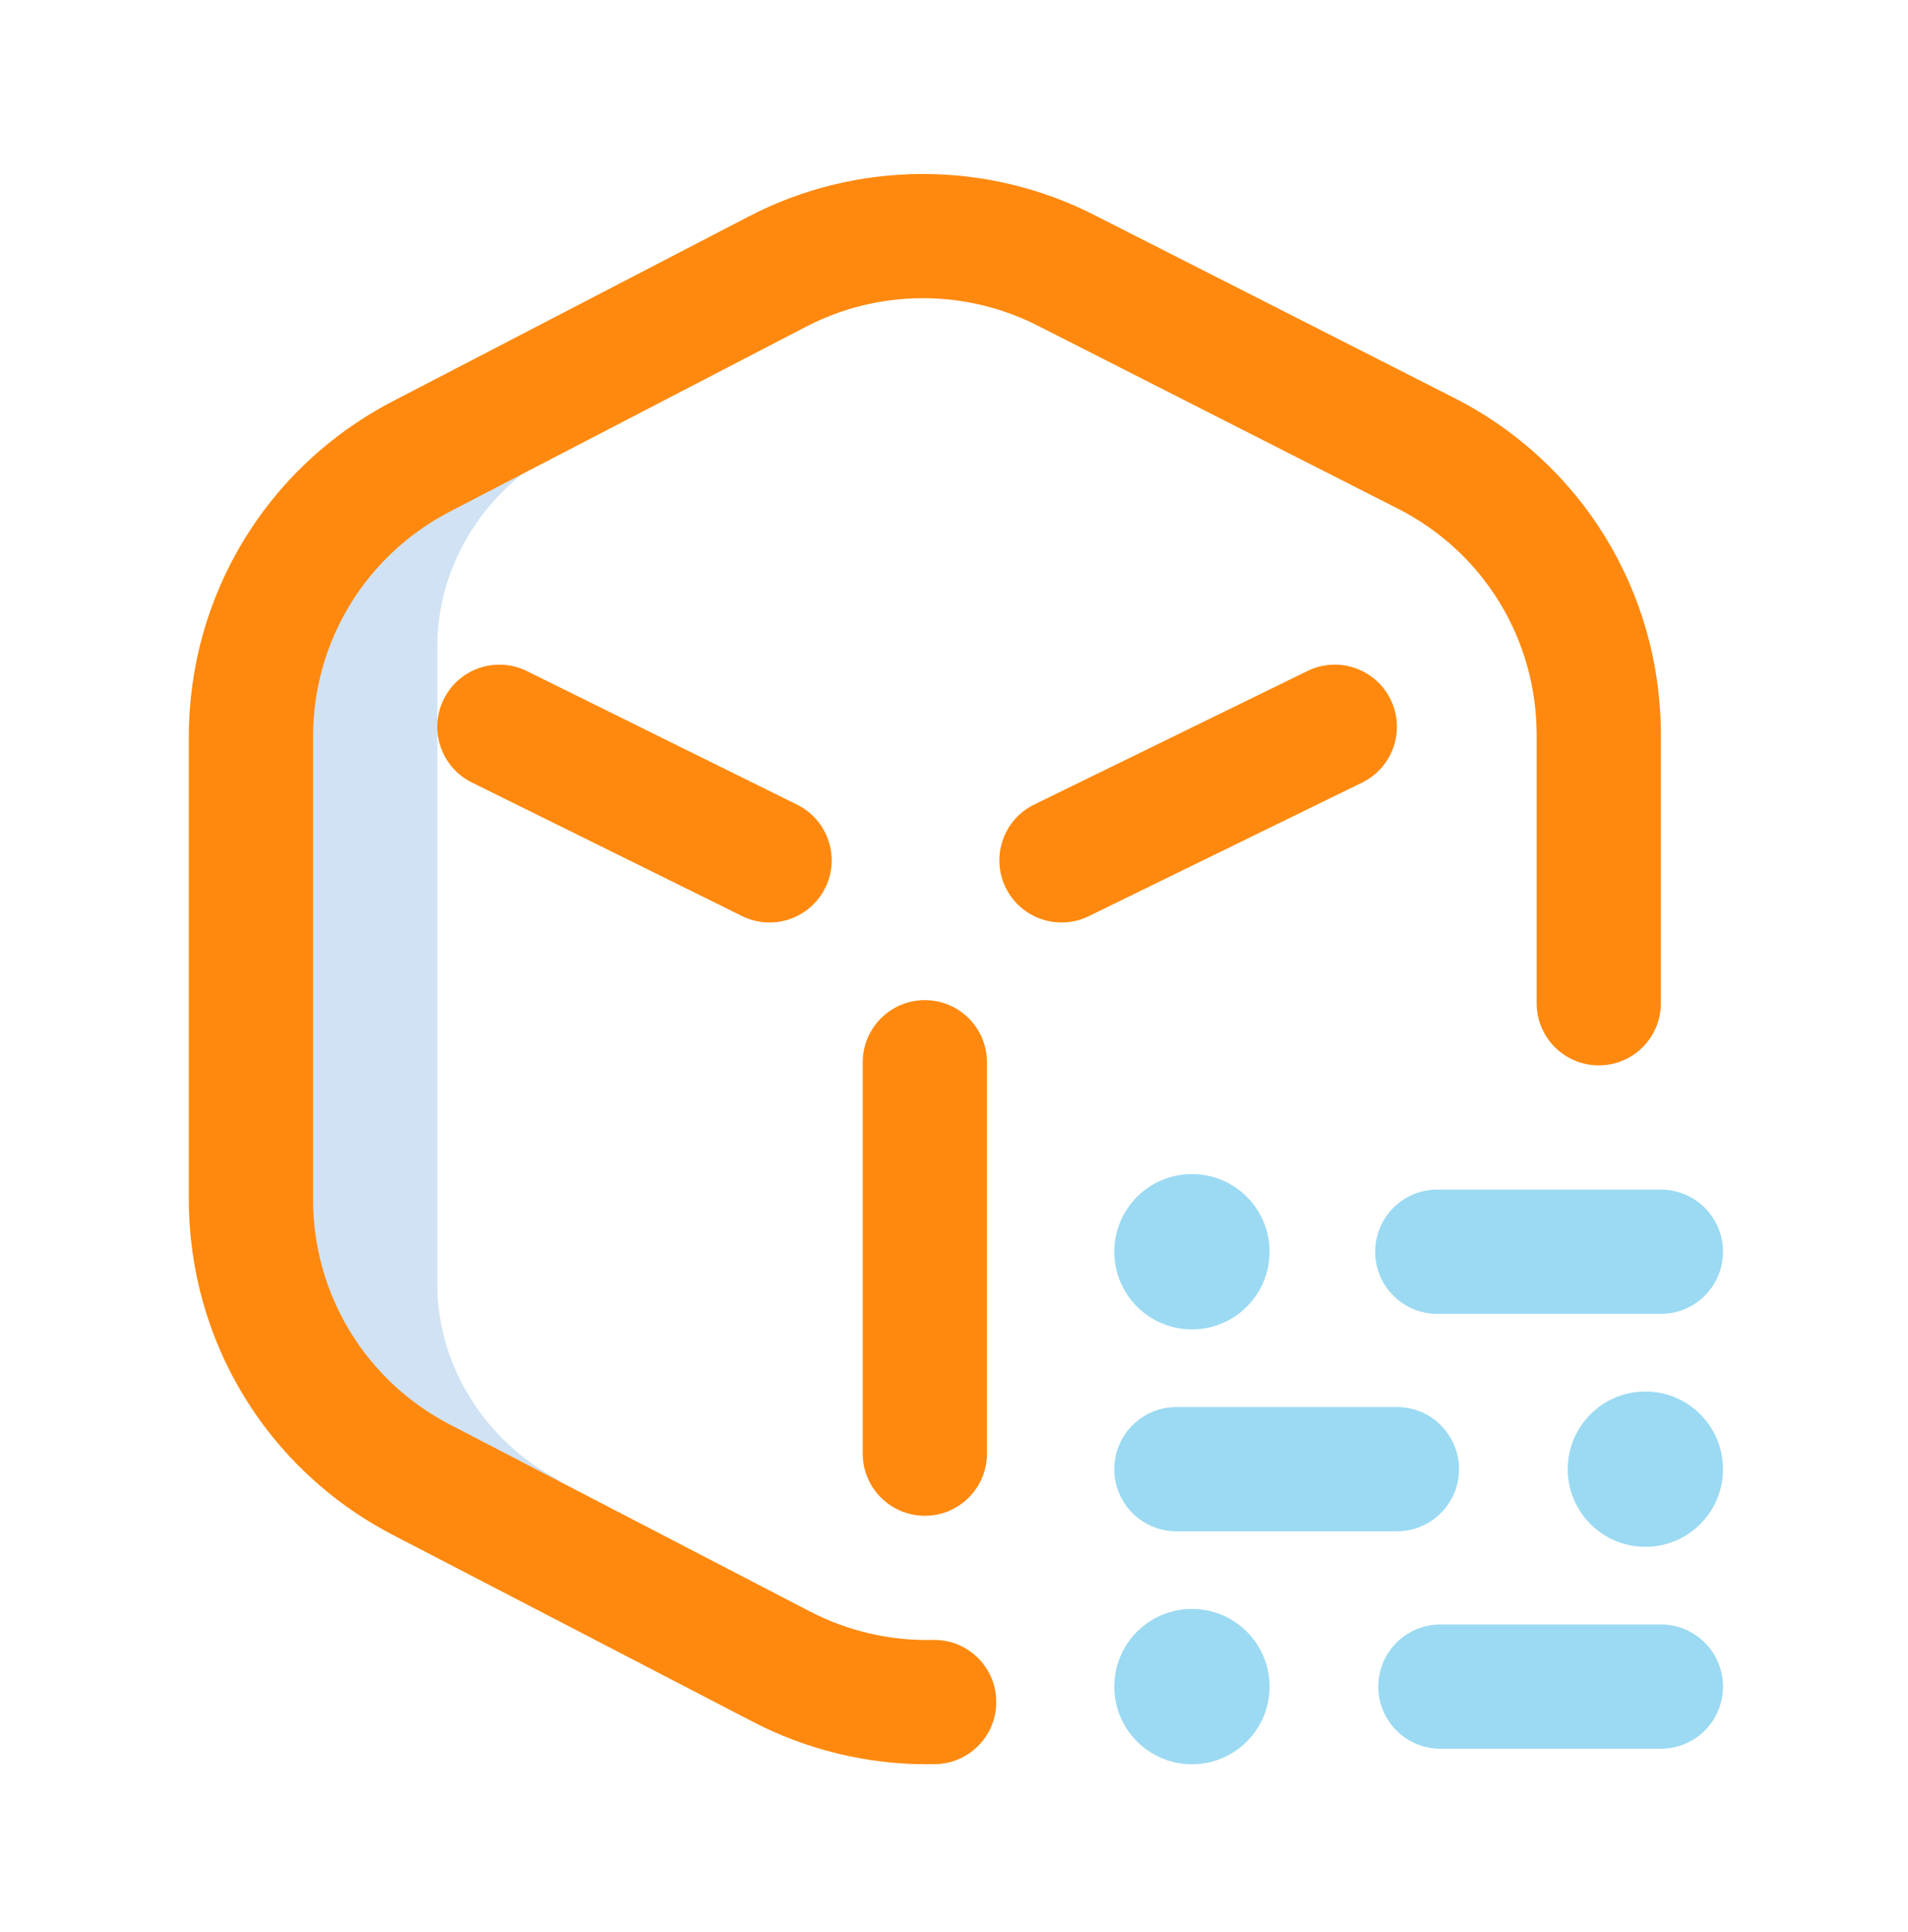
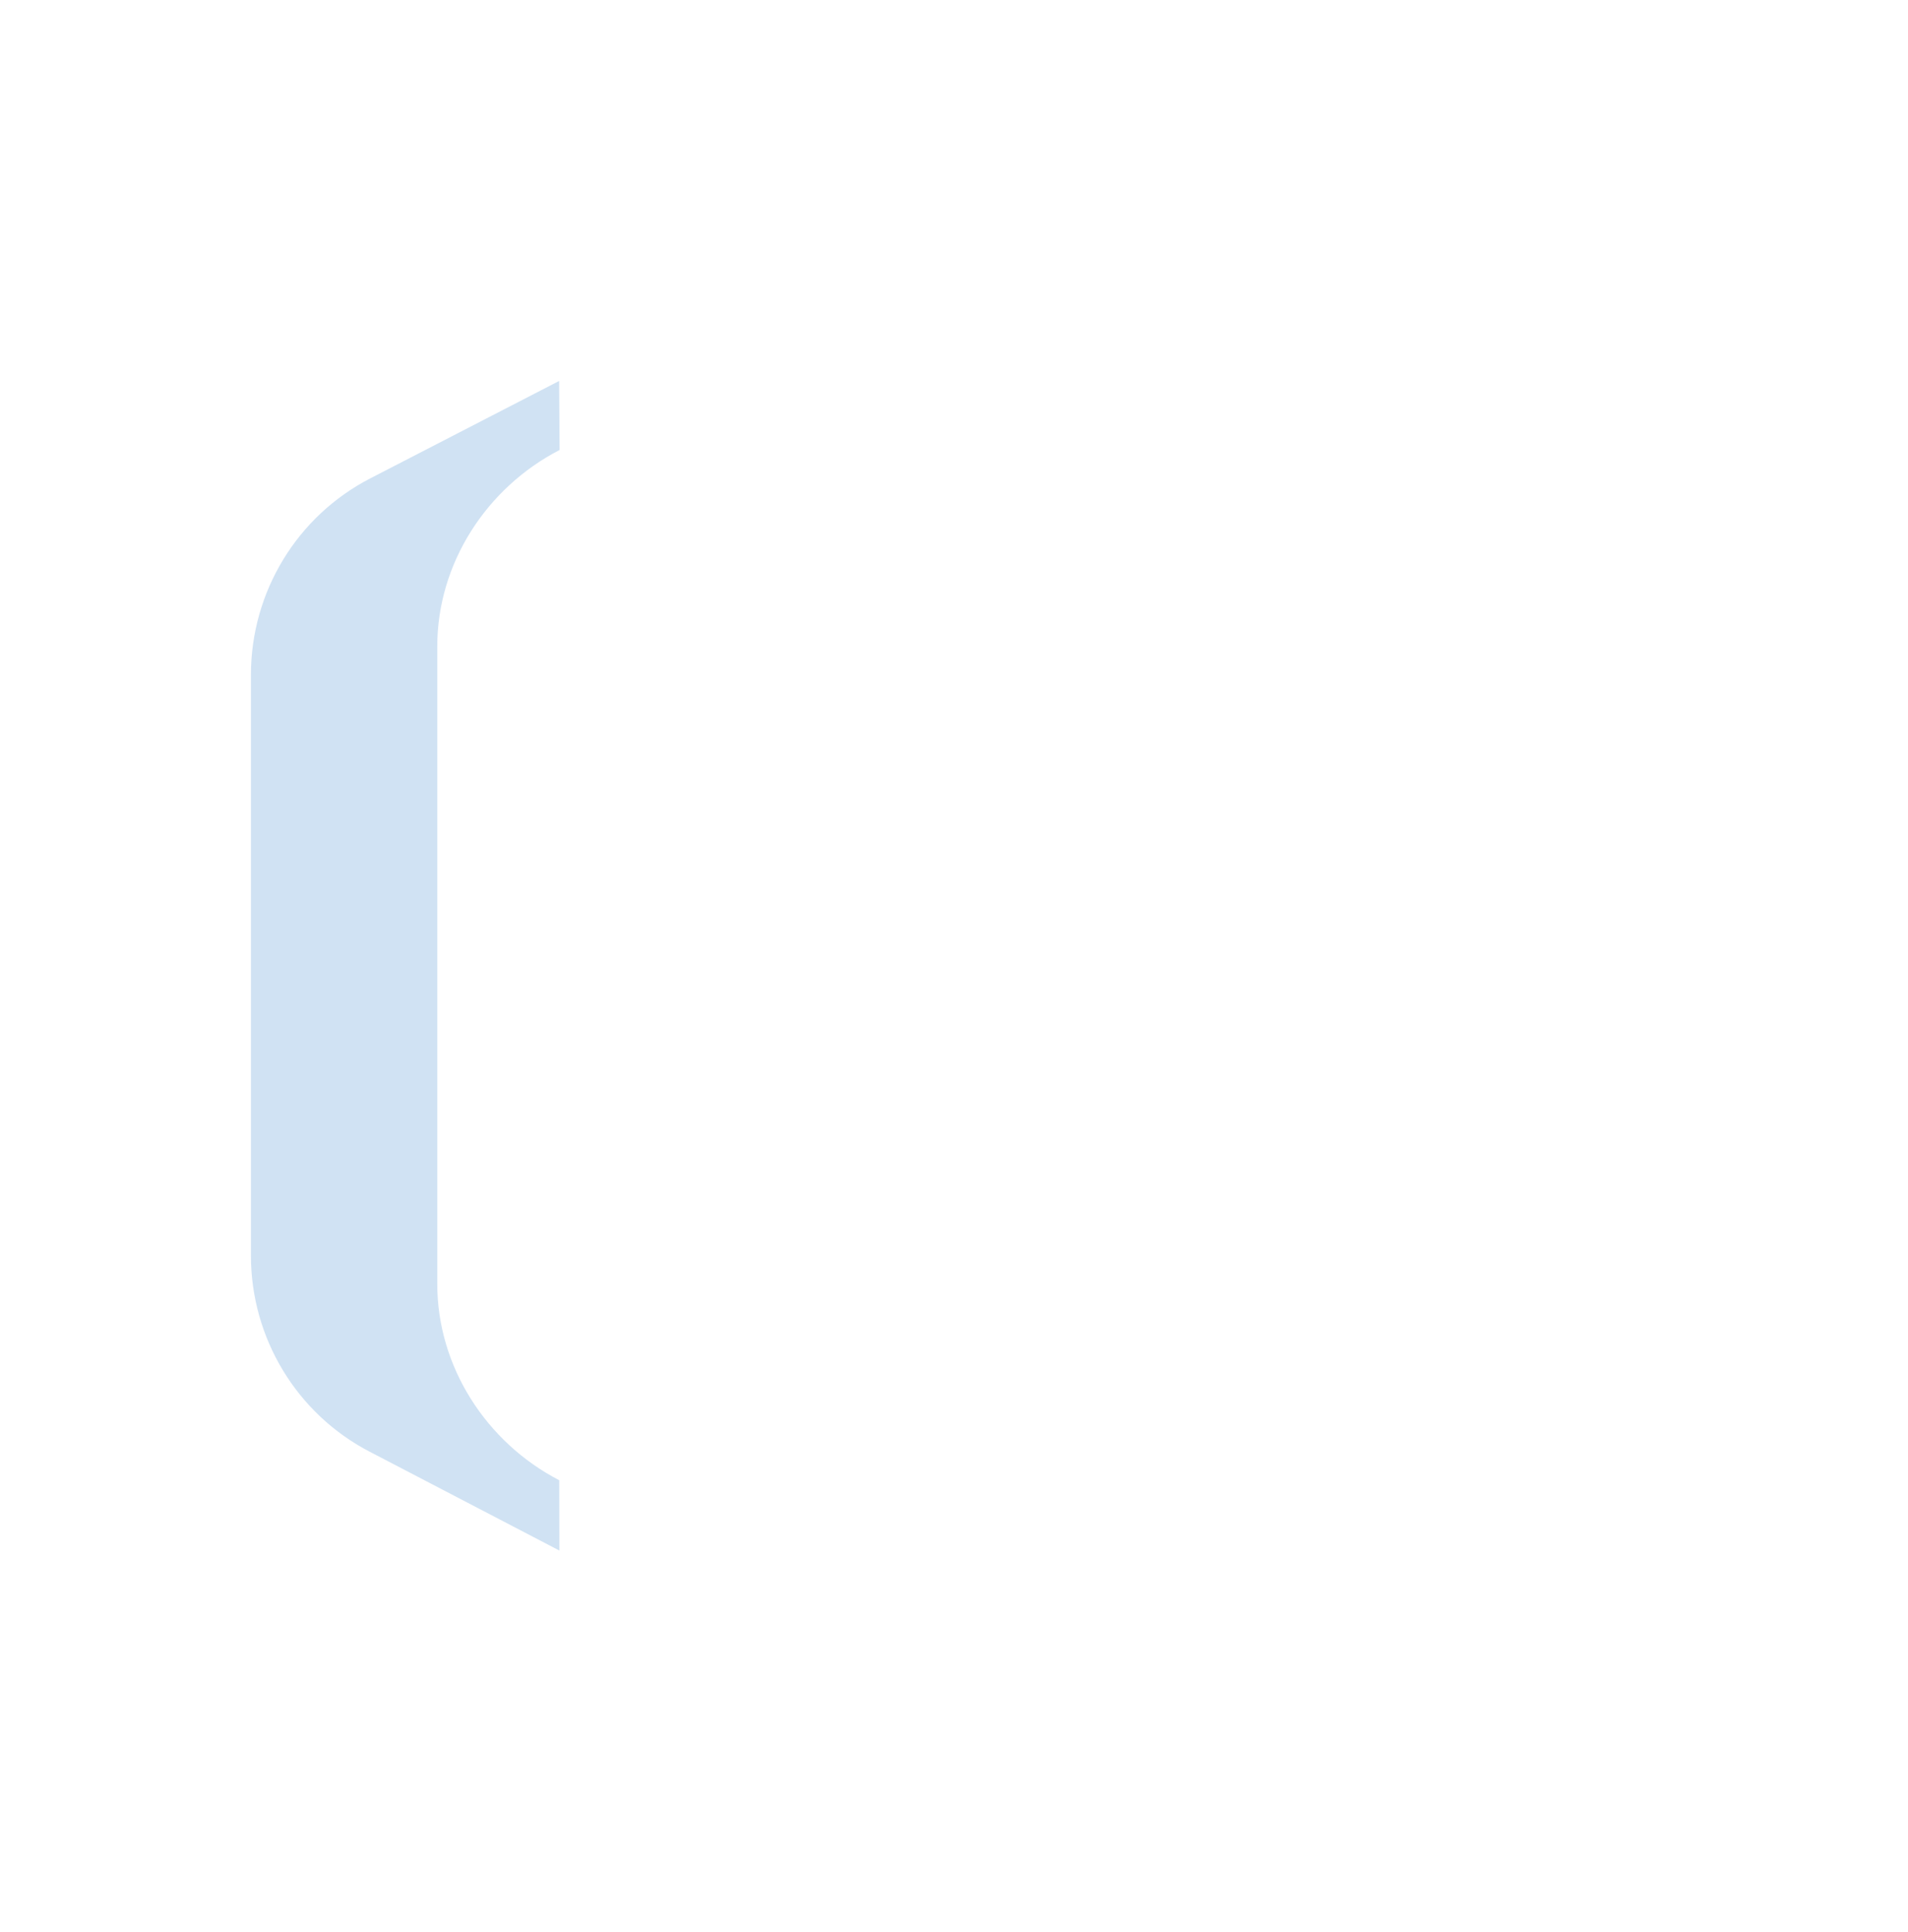
<svg xmlns="http://www.w3.org/2000/svg" width="80" height="81" viewBox="0 0 80 81" fill="none">
  <path d="M23.447 62.053C20.386 60.466 18.334 57.292 18.334 53.827V27.098C18.334 23.627 20.393 20.447 23.463 18.864L23.443 15.971L15.522 20.056C12.452 21.64 10.521 24.819 10.521 28.291V52.635C10.521 56.099 12.445 59.274 15.505 60.86L23.454 65.001L23.447 62.053Z" fill="#D0E2F3" />
-   <path d="M44.509 38.672C43.545 38.672 42.619 38.135 42.167 37.211C41.536 35.918 42.072 34.359 43.364 33.727L54.823 28.128C56.115 27.496 57.675 28.032 58.306 29.325C58.938 30.617 58.402 32.176 57.11 32.808L45.651 38.407C45.283 38.587 44.893 38.672 44.509 38.672ZM39.23 73.956C40.668 73.922 41.806 72.729 41.772 71.291C41.738 69.853 40.548 68.711 39.107 68.749C37.322 68.79 35.548 68.379 33.966 67.558L18.863 59.719C15.324 57.882 13.125 54.261 13.125 50.269V30.896C13.125 26.905 15.324 23.284 18.863 21.447L33.804 13.692C36.835 12.119 40.463 12.103 43.507 13.65L58.61 21.323C62.2 23.147 64.43 26.784 64.43 30.815V42.057C64.43 43.496 65.597 44.662 67.035 44.662C68.473 44.662 69.639 43.496 69.639 42.057V30.815C69.639 24.813 66.317 19.397 60.97 16.68L45.867 9.006C41.329 6.701 35.922 6.724 31.405 9.069L16.464 16.824C11.192 19.56 7.917 24.952 7.917 30.896V50.269C7.917 56.213 11.192 61.605 16.464 64.342L31.567 72.18C33.816 73.348 36.33 73.96 38.862 73.96C38.984 73.96 39.107 73.959 39.23 73.956ZM34.602 37.221C35.239 35.932 34.71 34.37 33.421 33.733L22.092 28.133C20.803 27.496 19.241 28.024 18.604 29.314C17.966 30.603 18.495 32.165 19.784 32.803L31.113 38.402C31.484 38.585 31.877 38.672 32.265 38.672C33.225 38.672 34.148 38.14 34.602 37.221ZM41.382 60.939V44.531C41.382 43.093 40.216 41.927 38.778 41.927C37.34 41.927 36.173 43.093 36.173 44.531V60.939C36.173 62.377 37.34 63.543 38.778 63.543C40.216 63.543 41.382 62.377 41.382 60.939Z" fill="#FF890E" />
-   <path d="M69.639 55.079H60.264C58.825 55.079 57.659 53.913 57.659 52.474C57.659 51.036 58.825 49.87 60.264 49.87H69.639C71.078 49.87 72.244 51.036 72.244 52.474C72.244 53.913 71.078 55.079 69.639 55.079ZM49.977 55.73C51.775 55.73 53.232 54.272 53.232 52.474C53.232 50.677 51.775 49.219 49.977 49.219C48.179 49.219 46.721 50.677 46.721 52.474C46.721 54.272 48.179 55.73 49.977 55.73ZM61.175 61.59C61.175 60.151 60.009 58.985 58.571 58.985H49.325C47.887 58.985 46.721 60.151 46.721 61.59C46.721 63.028 47.887 64.194 49.325 64.194H58.571C60.009 64.194 61.175 63.028 61.175 61.59ZM68.988 64.845C70.786 64.845 72.244 63.388 72.244 61.59C72.244 59.792 70.786 58.334 68.988 58.334C67.19 58.334 65.733 59.792 65.733 61.59C65.733 63.388 67.19 64.845 68.988 64.845ZM72.244 70.705C72.244 69.266 71.078 68.1 69.639 68.1H60.394C58.956 68.1 57.79 69.266 57.79 70.705C57.79 72.143 58.956 73.309 60.394 73.309H69.639C71.078 73.309 72.244 72.143 72.244 70.705ZM53.232 70.705C53.232 68.907 51.775 67.449 49.977 67.449C48.179 67.449 46.721 68.907 46.721 70.705C46.721 72.503 48.179 73.96 49.977 73.96C51.775 73.96 53.232 72.503 53.232 70.705Z" fill="#9BDAF2" />
</svg>